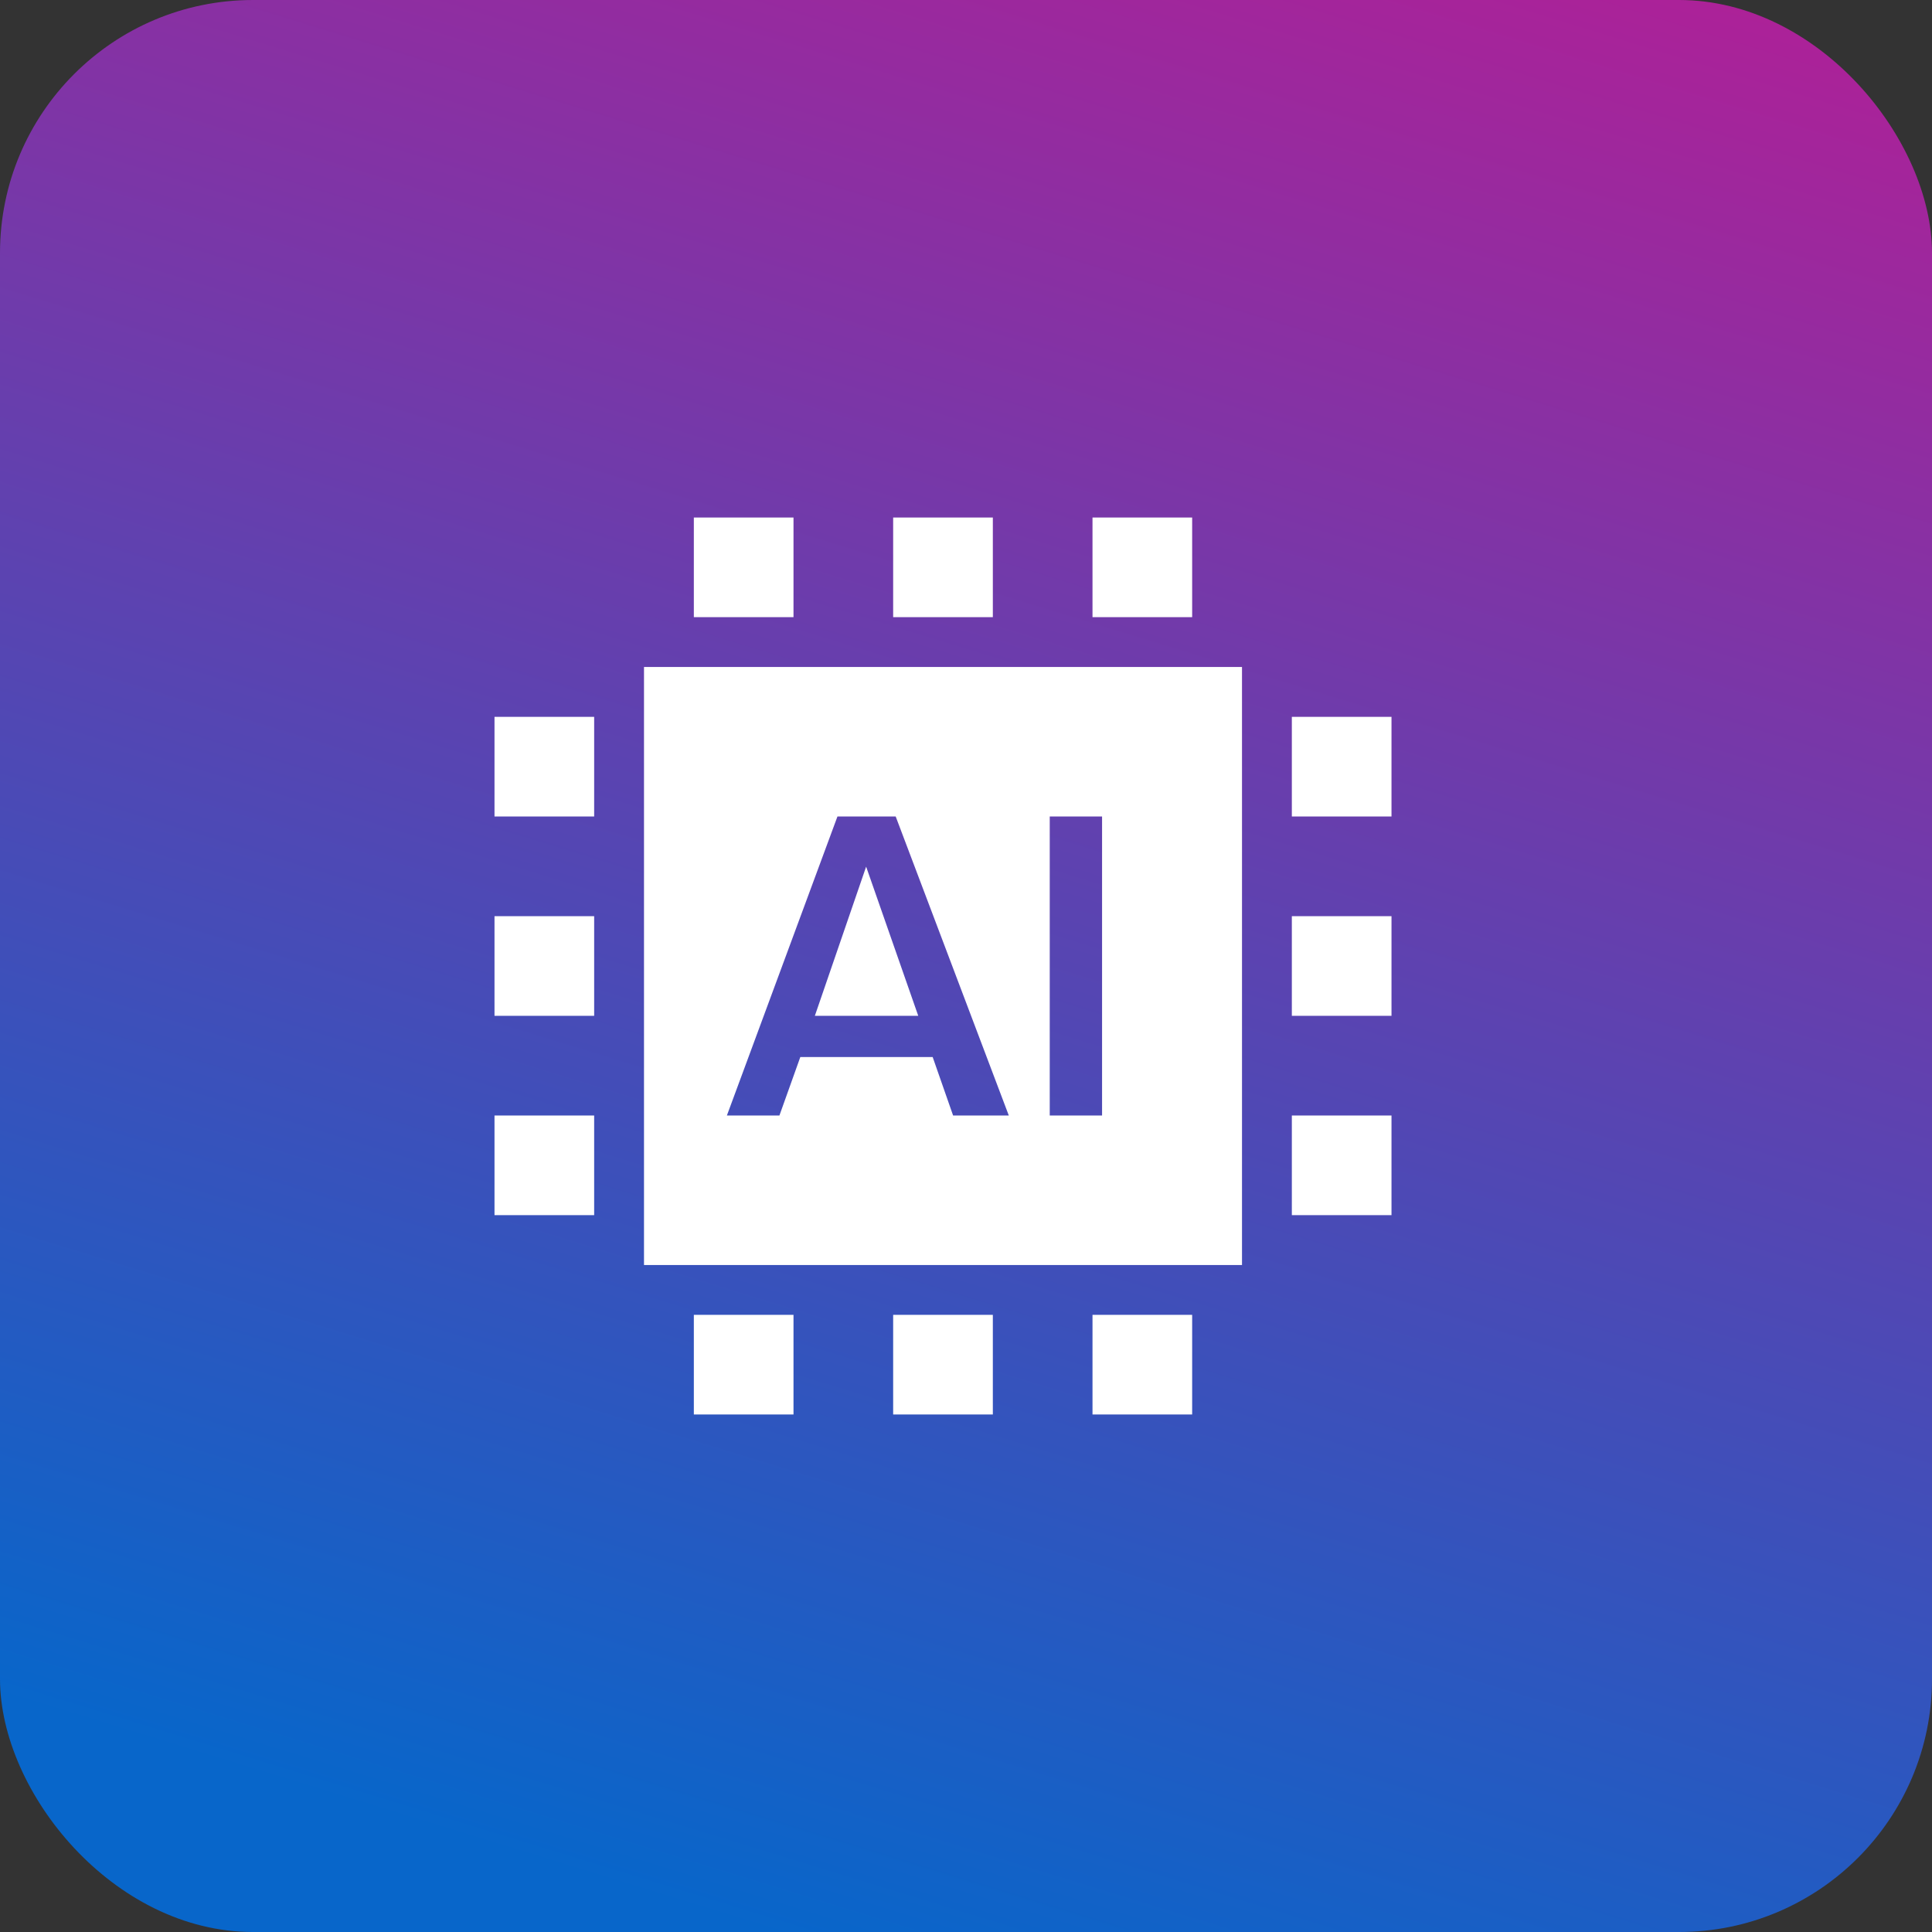
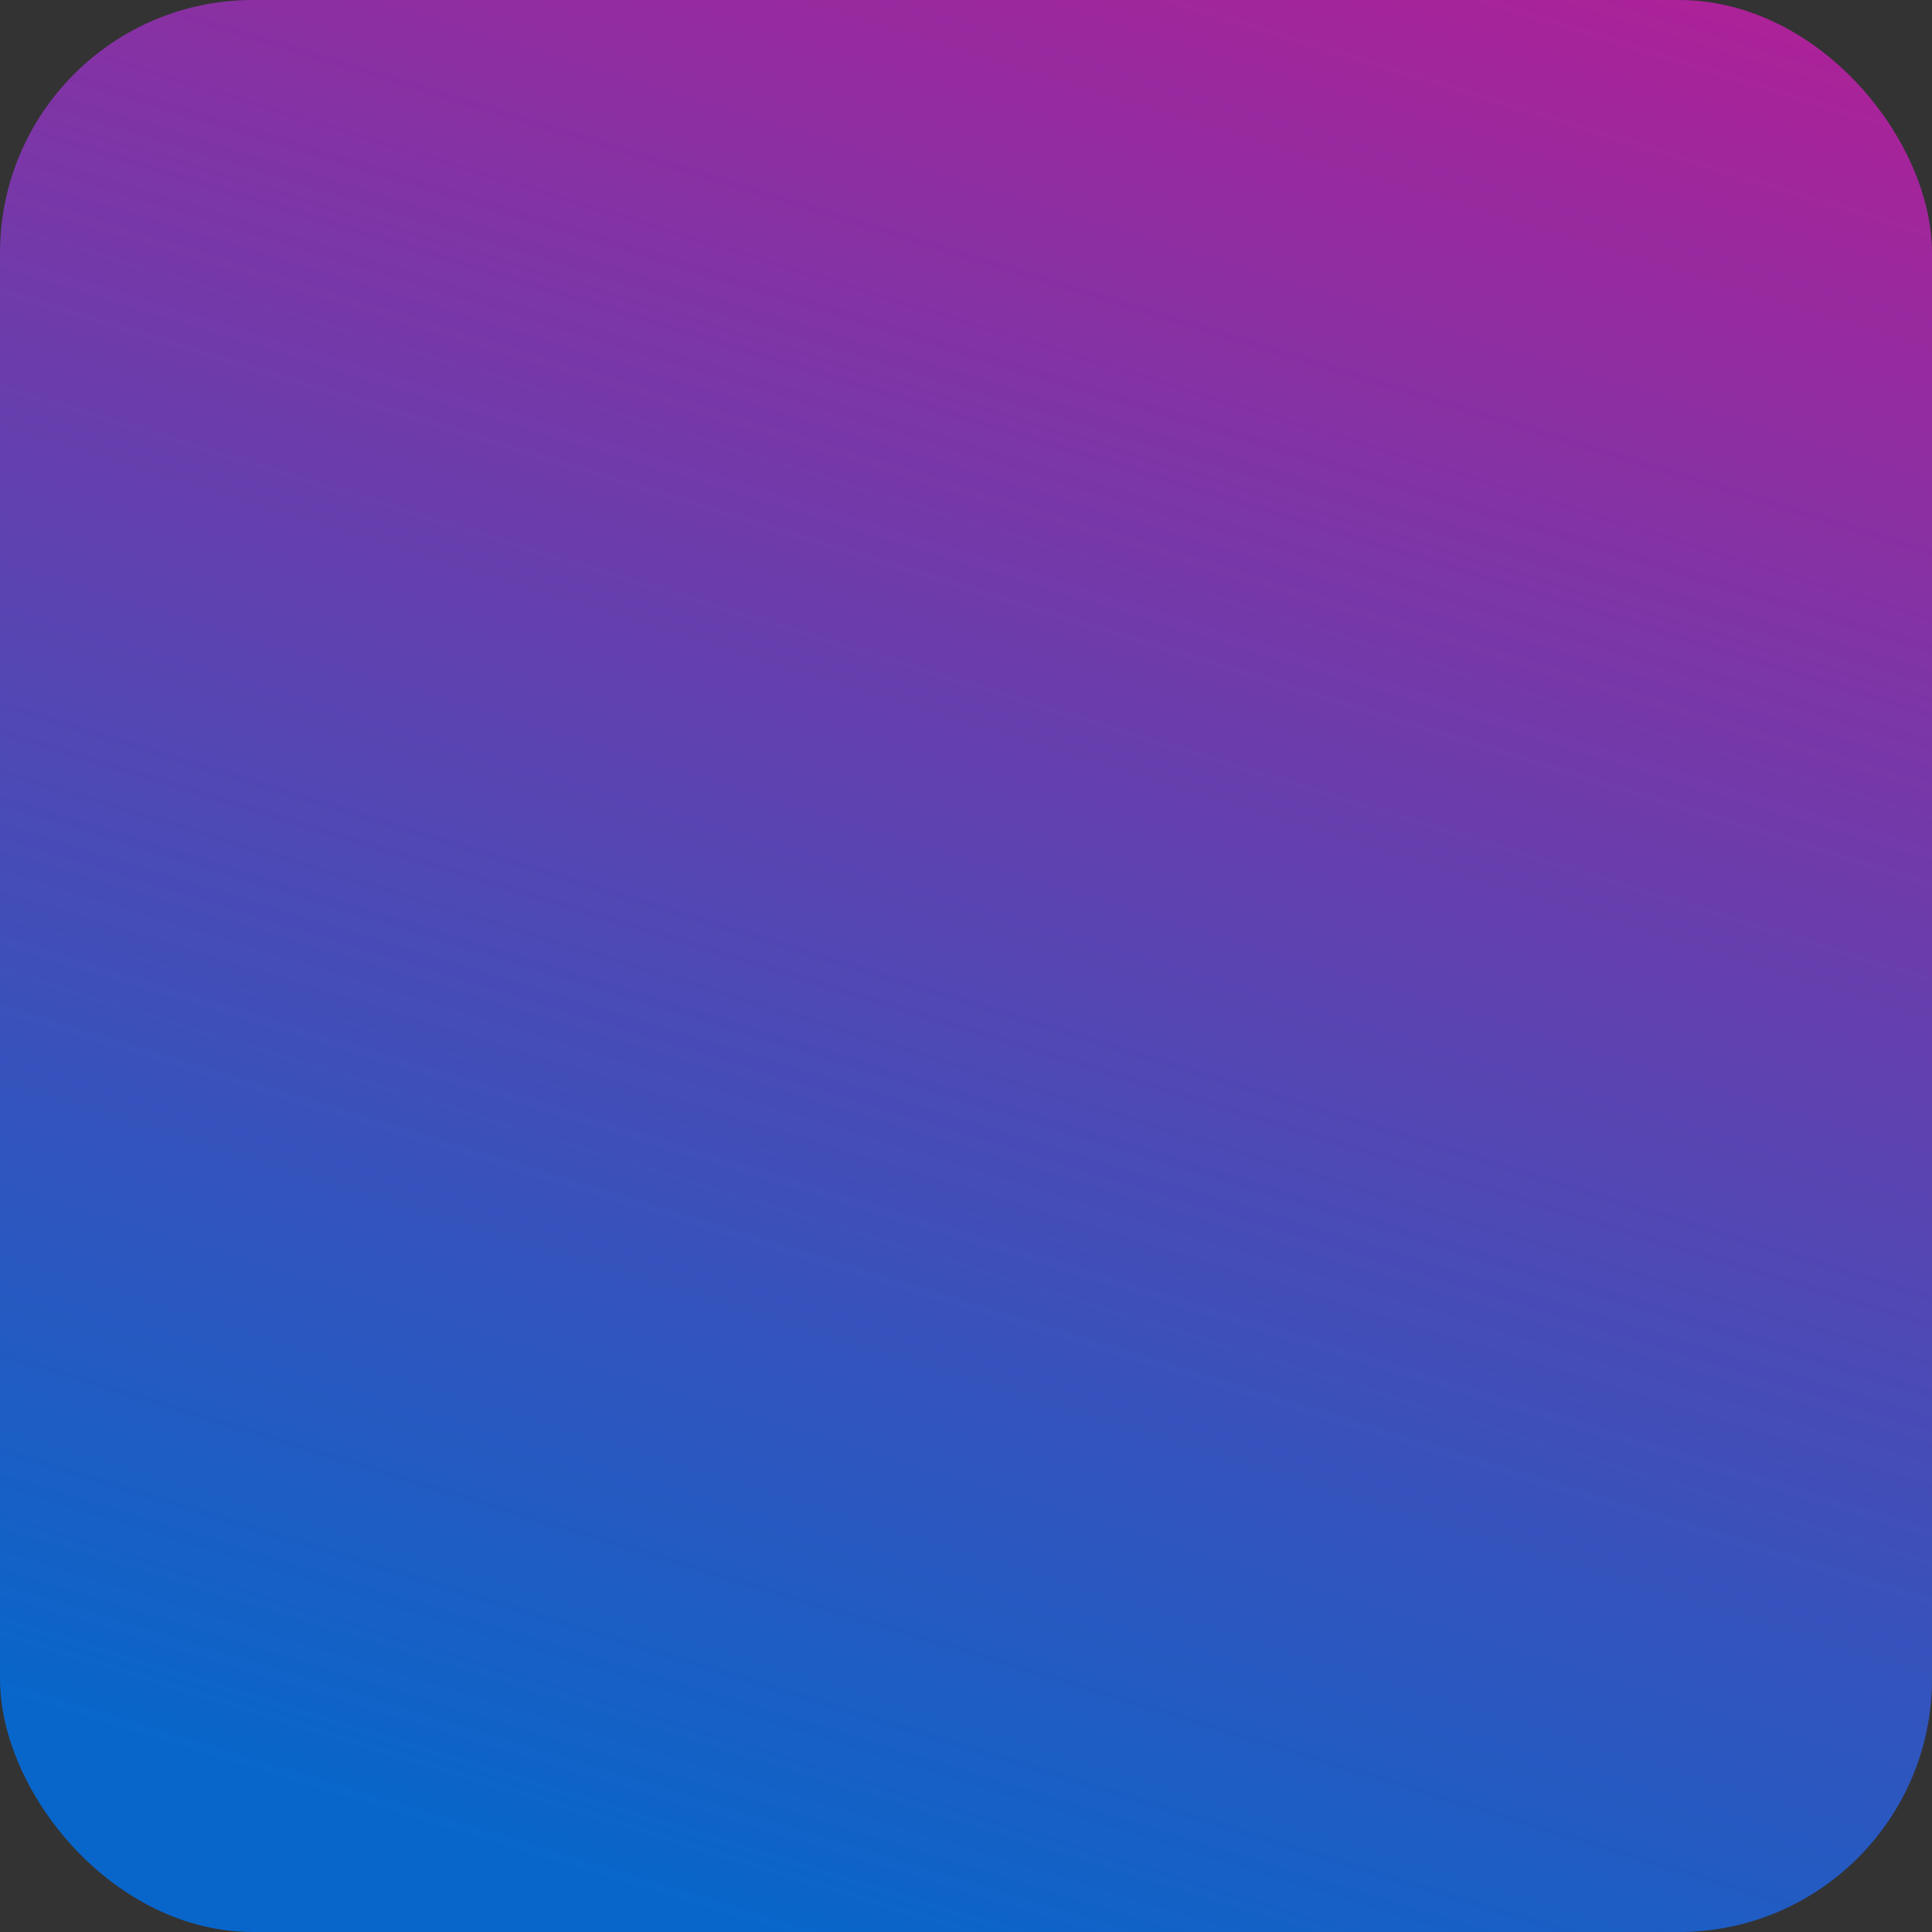
<svg xmlns="http://www.w3.org/2000/svg" width="84" height="84" viewBox="0 0 84 84" fill="none">
  <rect x="0" y="0" width="84" height="84" fill="#333333" stroke="none" />
  <rect width="84" height="84" rx="11" fill="url(#paint0_linear_2456_216)" />
-   <path fill-rule="evenodd" clip-rule="evenodd" d="M54 29V55H28V29H54ZM38.943 35.5H36.411L31.604 48.5H33.888L34.796 45.959H40.551L41.439 48.5H43.861L38.943 35.5ZM47.916 35.5H45.641V48.5H47.916V35.5ZM37.658 37.681L39.924 44.167H35.428L37.658 37.681ZM56.167 48.5H60.5V52.833H56.167V48.5ZM30.167 57.167H34.5V61.5H30.167V57.167ZM38.833 57.167H43.167V61.5H38.833V57.167ZM30.167 22.5H34.5V26.833H30.167V22.5ZM47.5 57.167H51.833V61.5H47.5V57.167ZM38.833 22.5H43.167V26.833H38.833V22.5ZM47.5 22.5H51.833V26.833H47.5V22.5ZM56.167 39.833H60.5V44.167H56.167V39.833ZM21.5 48.5H25.833V52.833H21.5V48.5ZM56.167 31.167H60.5V35.5H56.167V31.167ZM21.5 39.833H25.833V44.167H21.5V39.833ZM21.5 31.167H25.833V35.5H21.5V31.167Z" fill="white" />
  <defs>
    <linearGradient id="paint0_linear_2456_216" x1="103.029" y1="8.199" x2="75.723" y2="97.054" gradientUnits="userSpaceOnUse">
      <stop stop-color="#AD2198" />
      <stop offset="1" stop-color="#0866CA" />
    </linearGradient>
  </defs>
</svg>